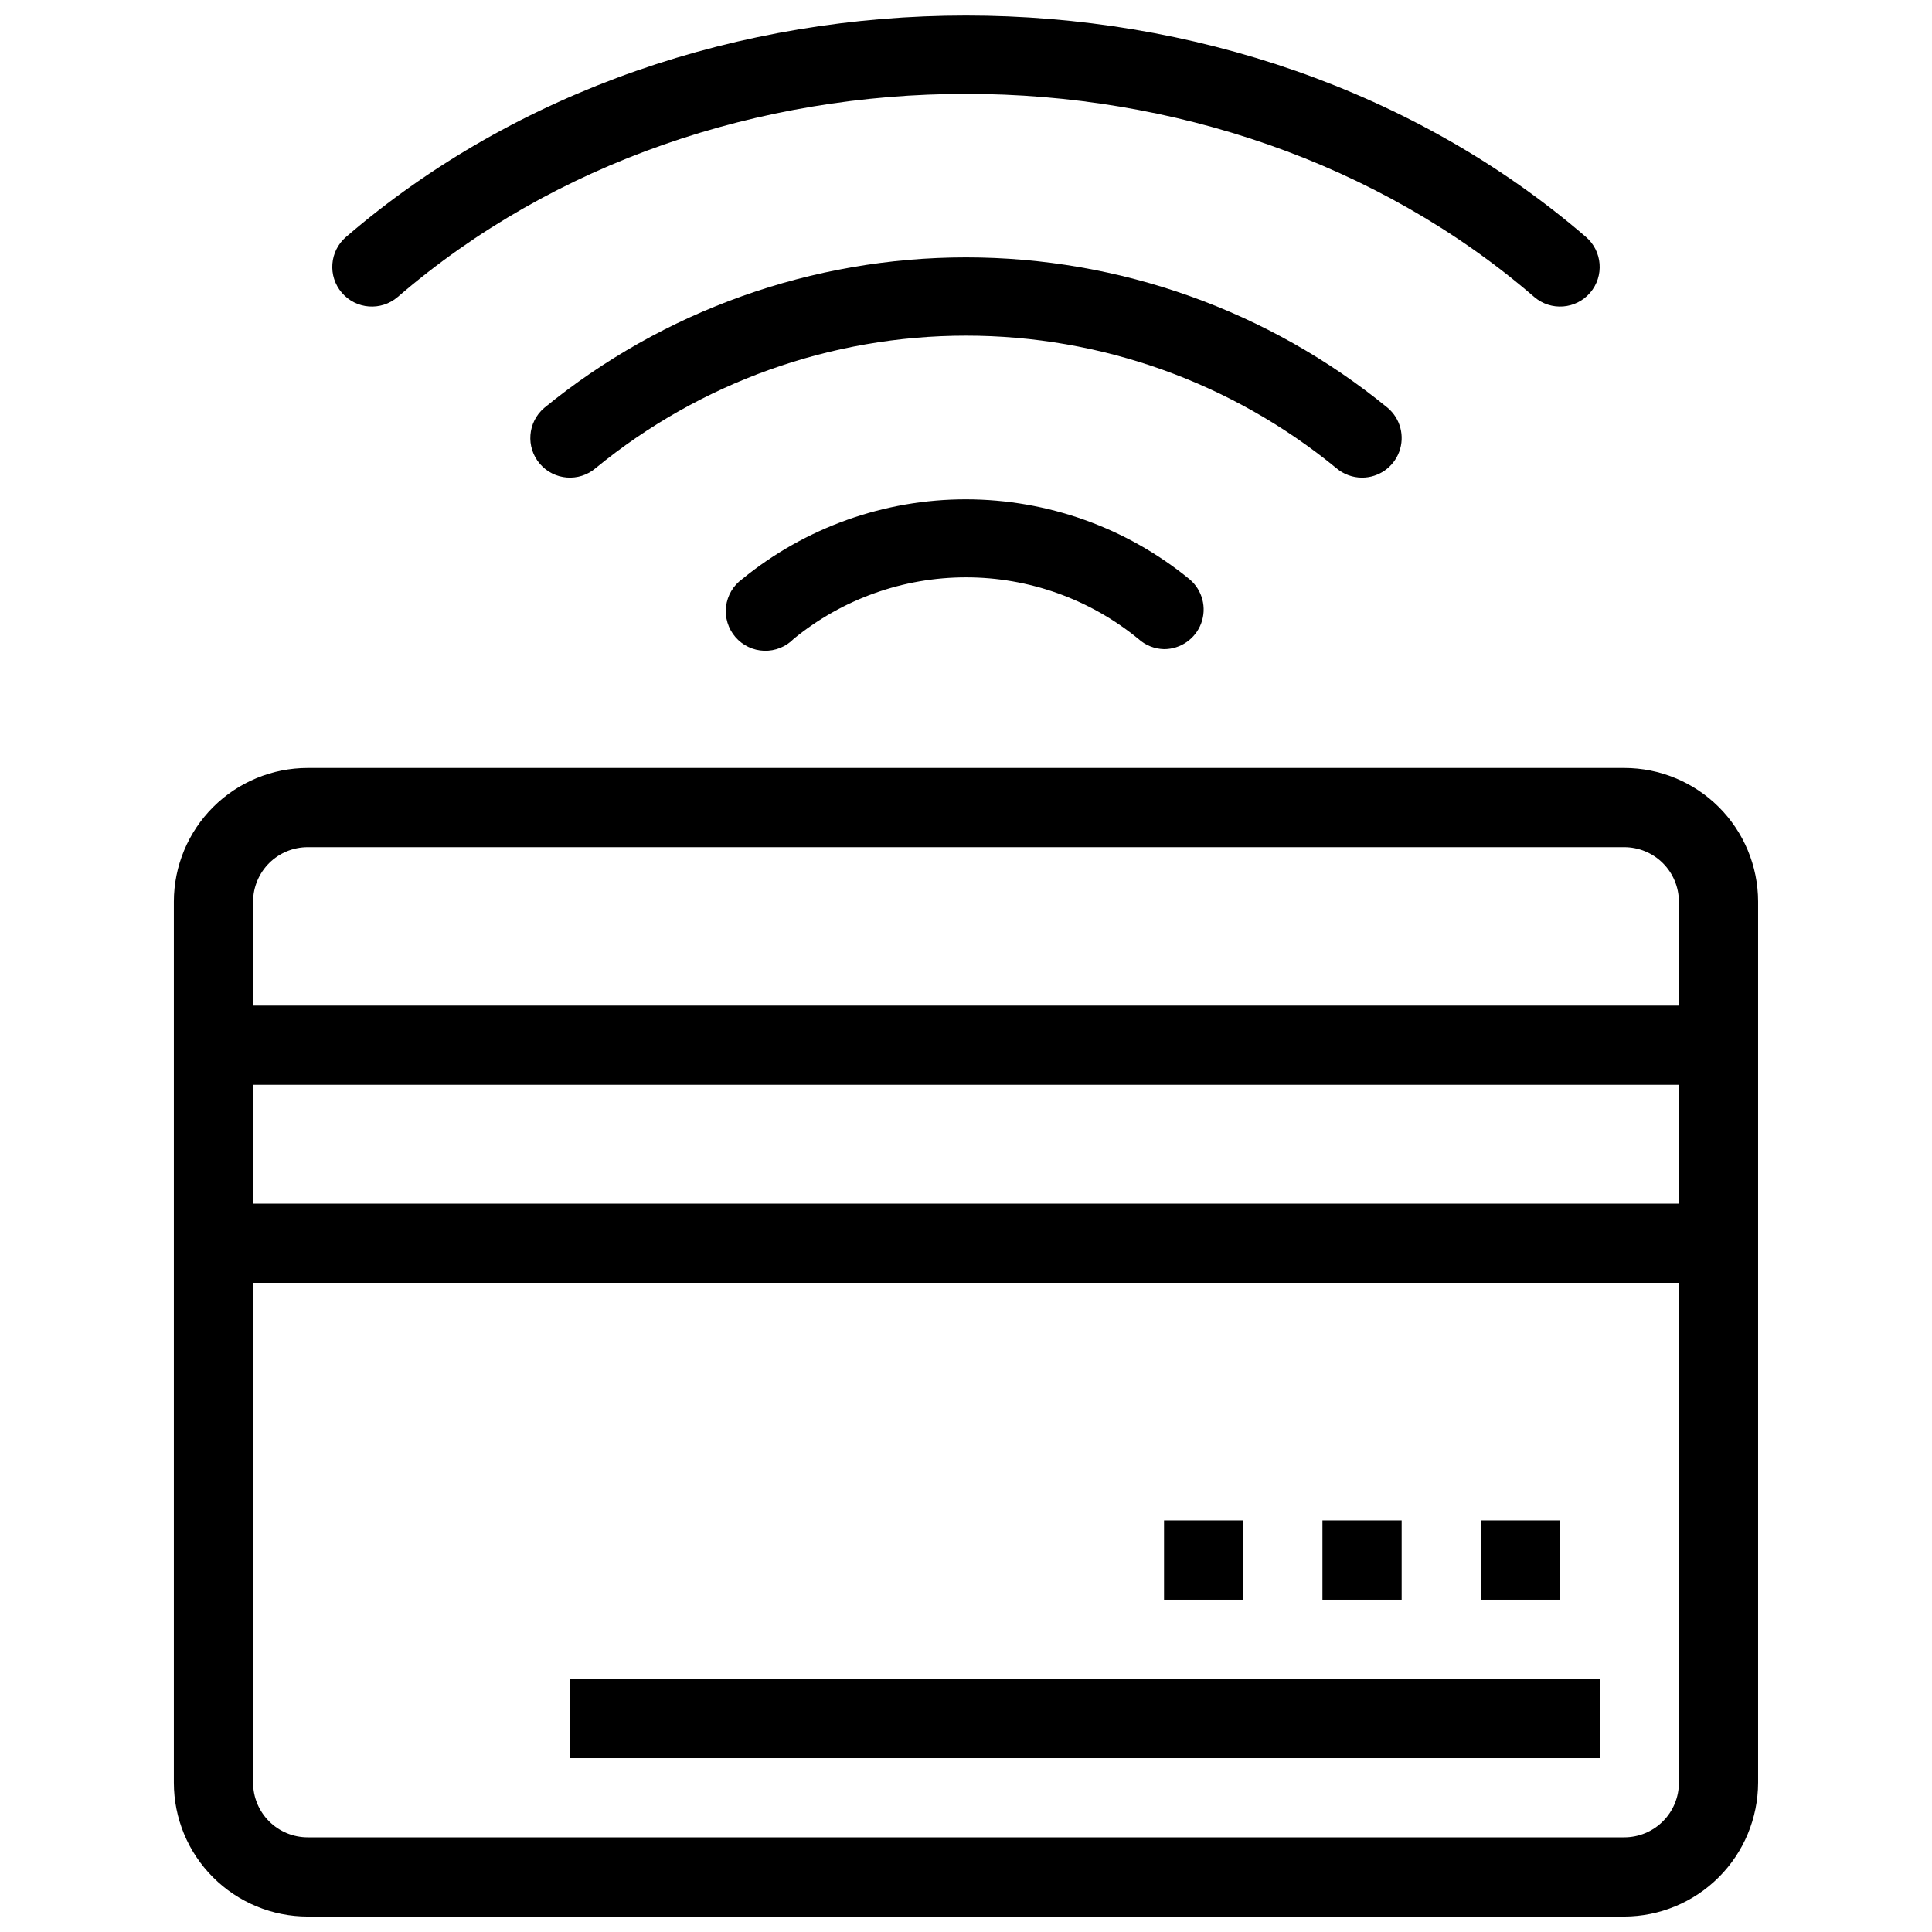
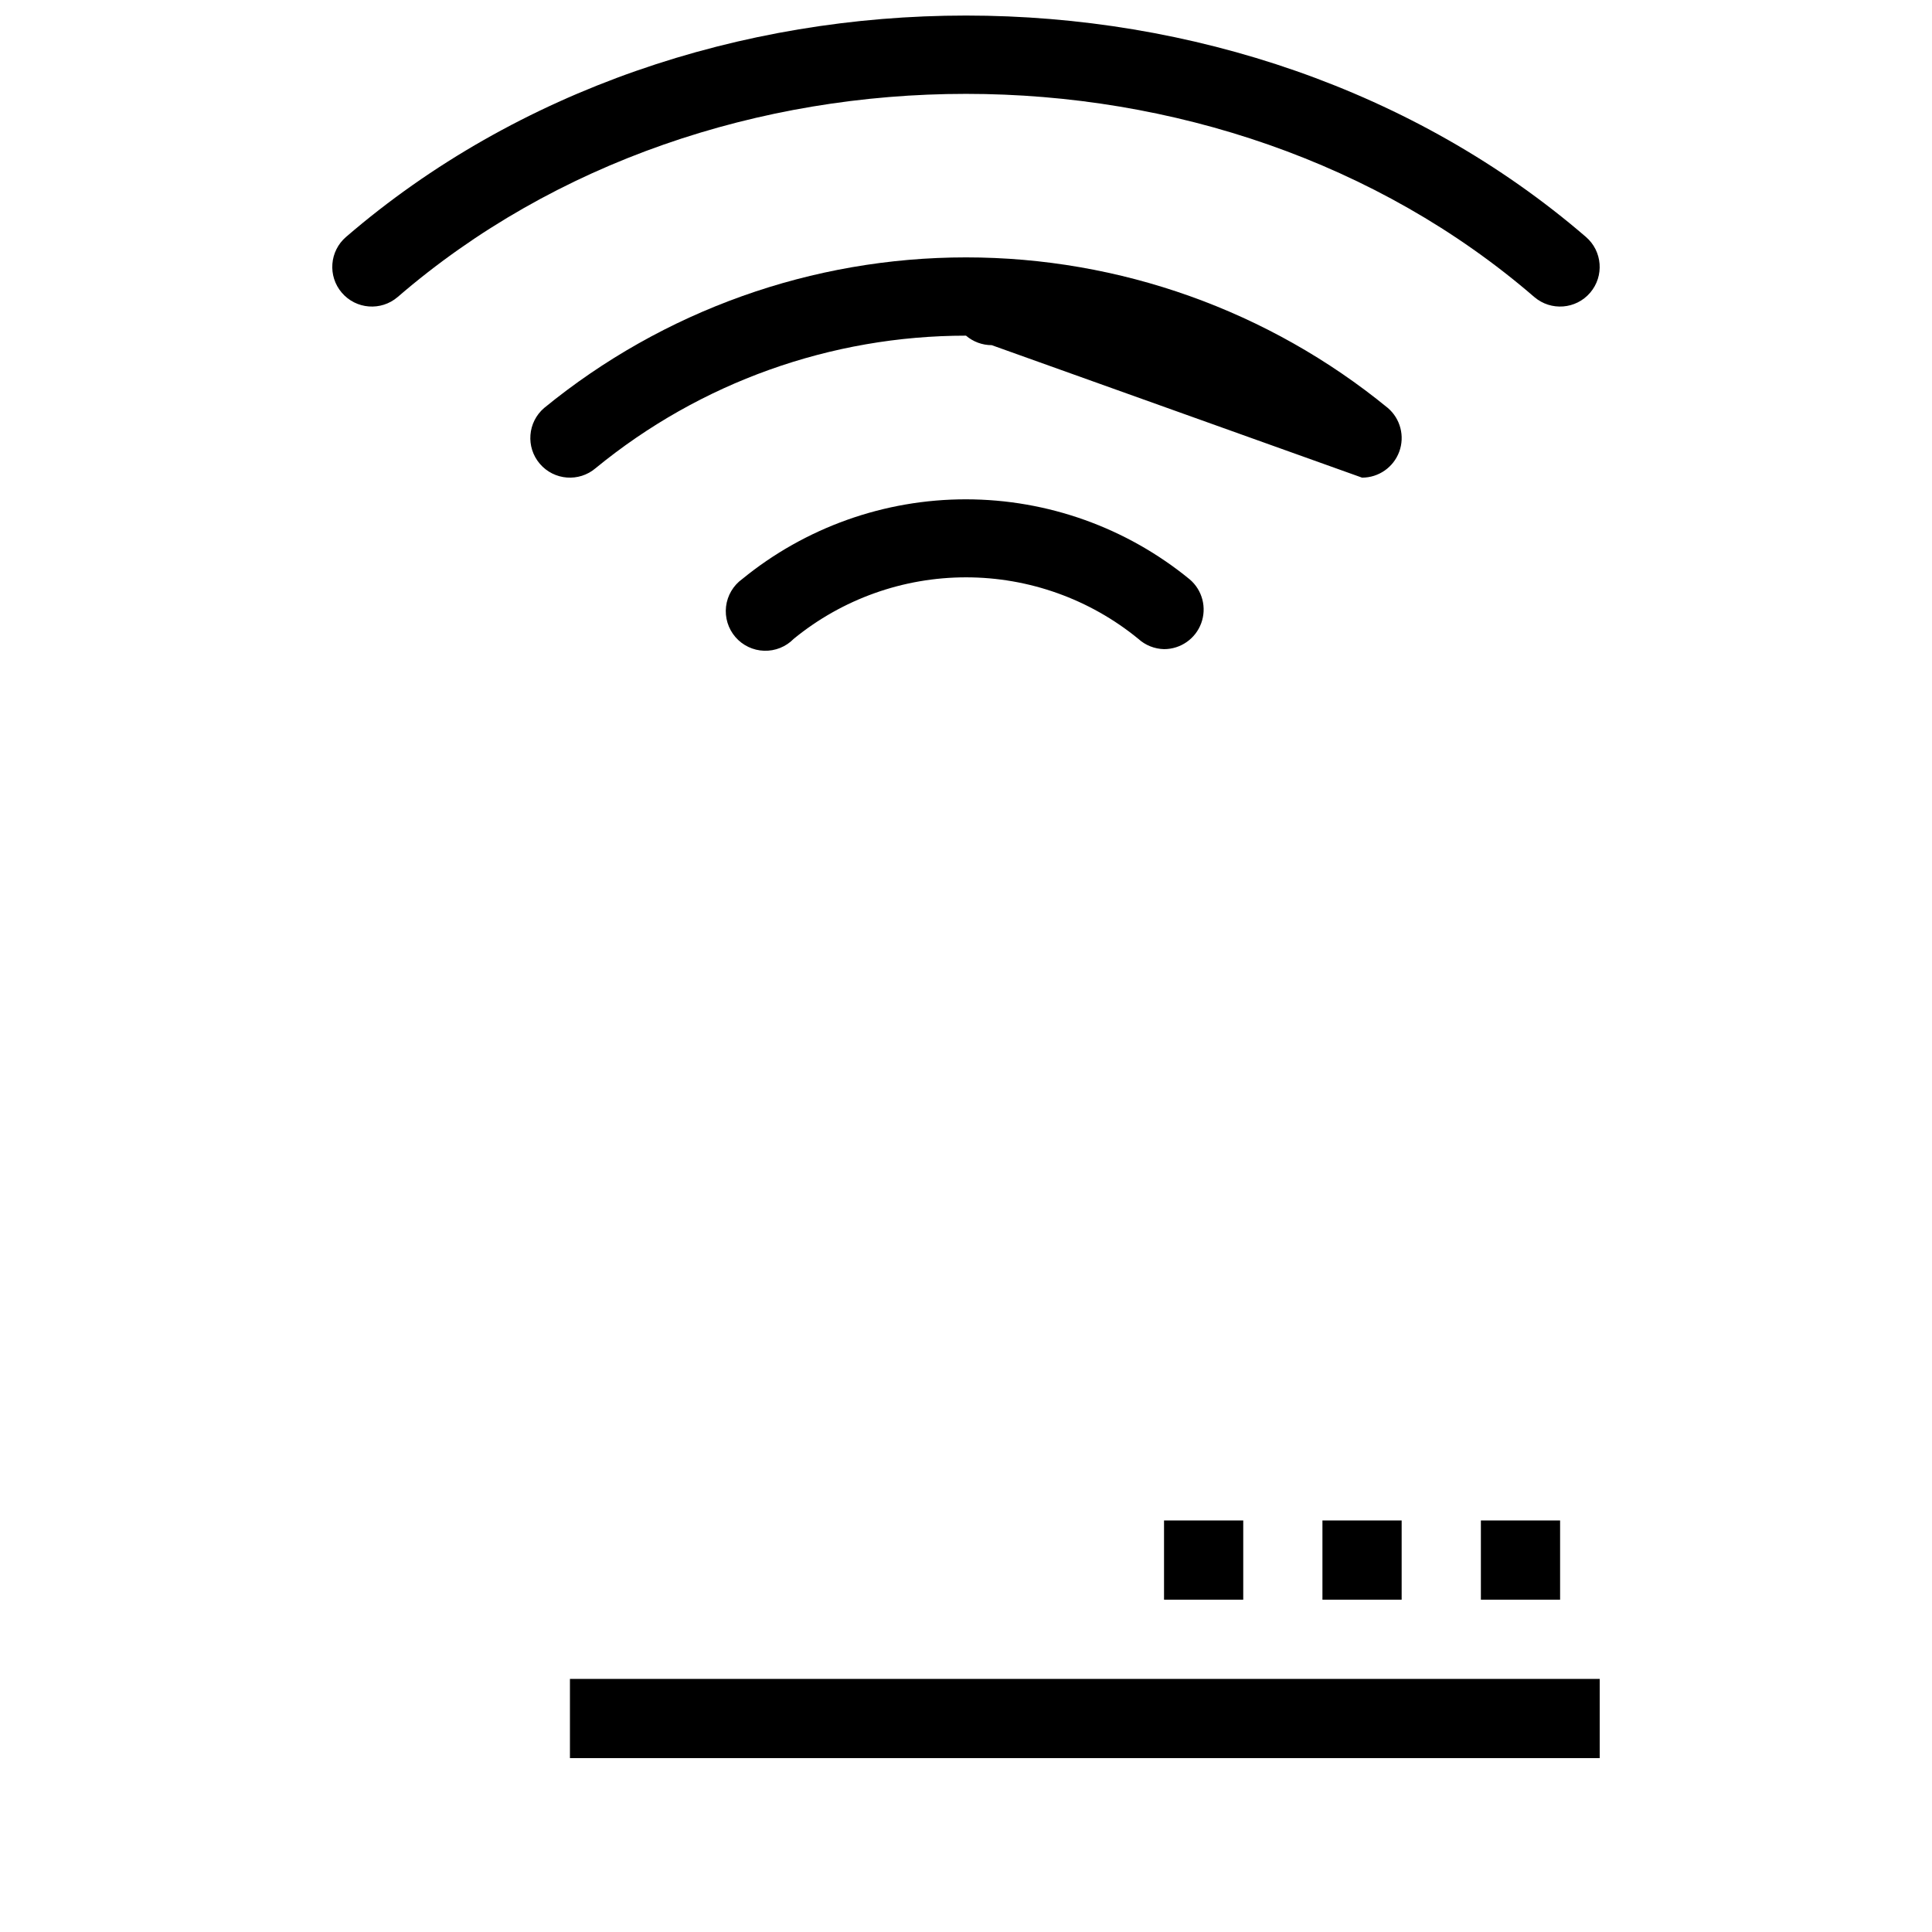
<svg xmlns="http://www.w3.org/2000/svg" width="800px" height="800px" version="1.1" viewBox="144 144 512 512">
  <defs>
    <clipPath id="b">
      <path d="m232 148.09h336v77.906h-336z" />
    </clipPath>
    <clipPath id="a">
      <path d="m190 347h420v304.9h-420z" />
    </clipPath>
  </defs>
  <path d="m340.7 297.45c-2.387 1.719-3.941 4.359-4.289 7.281-0.344 2.922 0.551 5.852 2.469 8.082 1.922 2.231 4.688 3.551 7.629 3.644 2.938 0.09 5.781-1.055 7.836-3.16 12.883-10.539 29.016-16.297 45.66-16.297 16.641 0 32.773 5.758 45.656 16.297 1.871 1.703 4.293 2.672 6.824 2.731 4.394 0 8.324-2.738 9.844-6.859 1.523-4.125 0.316-8.758-3.023-11.613-16.719-13.711-37.664-21.211-59.285-21.23-21.617-0.02-42.578 7.445-59.32 21.125z" />
-   <path d="m504.96 270.58c4.394 0 8.324-2.738 9.848-6.859 1.523-4.121 0.316-8.758-3.023-11.613-31.539-25.801-71.035-39.898-111.78-39.898-40.75 0-80.246 14.098-111.79 39.898-4.406 3.769-4.922 10.395-1.152 14.801 3.766 4.402 10.391 4.922 14.797 1.152 27.668-22.699 62.352-35.109 98.141-35.109s70.469 12.41 98.137 35.109c1.902 1.625 4.32 2.519 6.82 2.519z" />
+   <path d="m504.96 270.58c4.394 0 8.324-2.738 9.848-6.859 1.523-4.121 0.316-8.758-3.023-11.613-31.539-25.801-71.035-39.898-111.78-39.898-40.75 0-80.246 14.098-111.79 39.898-4.406 3.769-4.922 10.395-1.152 14.801 3.766 4.402 10.391 4.922 14.797 1.152 27.668-22.699 62.352-35.109 98.141-35.109c1.902 1.625 4.32 2.519 6.82 2.519z" />
  <g clip-path="url(#b)">
    <path d="m249.38 222.72c83.129-71.793 218.11-71.793 301.23 0h0.004c4.406 3.769 11.031 3.254 14.797-1.152 3.769-4.406 3.254-11.031-1.152-14.801-90.789-78.195-237.73-78.195-328.53 0-4.406 3.769-4.922 10.395-1.152 14.801 3.766 4.406 10.395 4.922 14.797 1.152z" />
  </g>
  <g clip-path="url(#a)">
-     <path d="m574.44 347.52h-348.89c-9.391 0-18.398 3.723-25.051 10.352-6.648 6.633-10.398 15.629-10.426 25.02v233.54c0 9.41 3.738 18.434 10.391 25.086 6.652 6.652 15.676 10.391 25.086 10.391h348.89c9.402-0.027 18.41-3.773 25.055-10.422 6.648-6.644 10.395-15.652 10.422-25.055v-233.54c-0.027-9.391-3.777-18.387-10.426-25.02-6.652-6.629-15.66-10.352-25.051-10.352zm-363.37 83.969h377.86v31.488h-377.86zm14.484-62.977h348.89c3.824 0 7.492 1.512 10.207 4.203 2.711 2.695 4.25 6.352 4.277 10.176v27.605h-377.86v-27.605c0.027-3.824 1.566-7.481 4.277-10.176 2.715-2.691 6.383-4.203 10.207-4.203zm348.89 262.4h-348.89c-3.84 0-7.527-1.523-10.242-4.242-2.715-2.715-4.242-6.398-4.242-10.242v-132.46h377.86v132.46c0 3.844-1.523 7.527-4.242 10.242-2.715 2.719-6.398 4.242-10.242 4.242z" />
-   </g>
+     </g>
  <path d="m295.04 588.93h272.9v20.992h-272.9z" />
  <path d="m536.45 546.94h20.992v20.992h-20.992z" />
  <path d="m494.46 546.94h20.992v20.992h-20.992z" />
  <path d="m452.48 546.94h20.992v20.992h-20.992z" />
</svg>